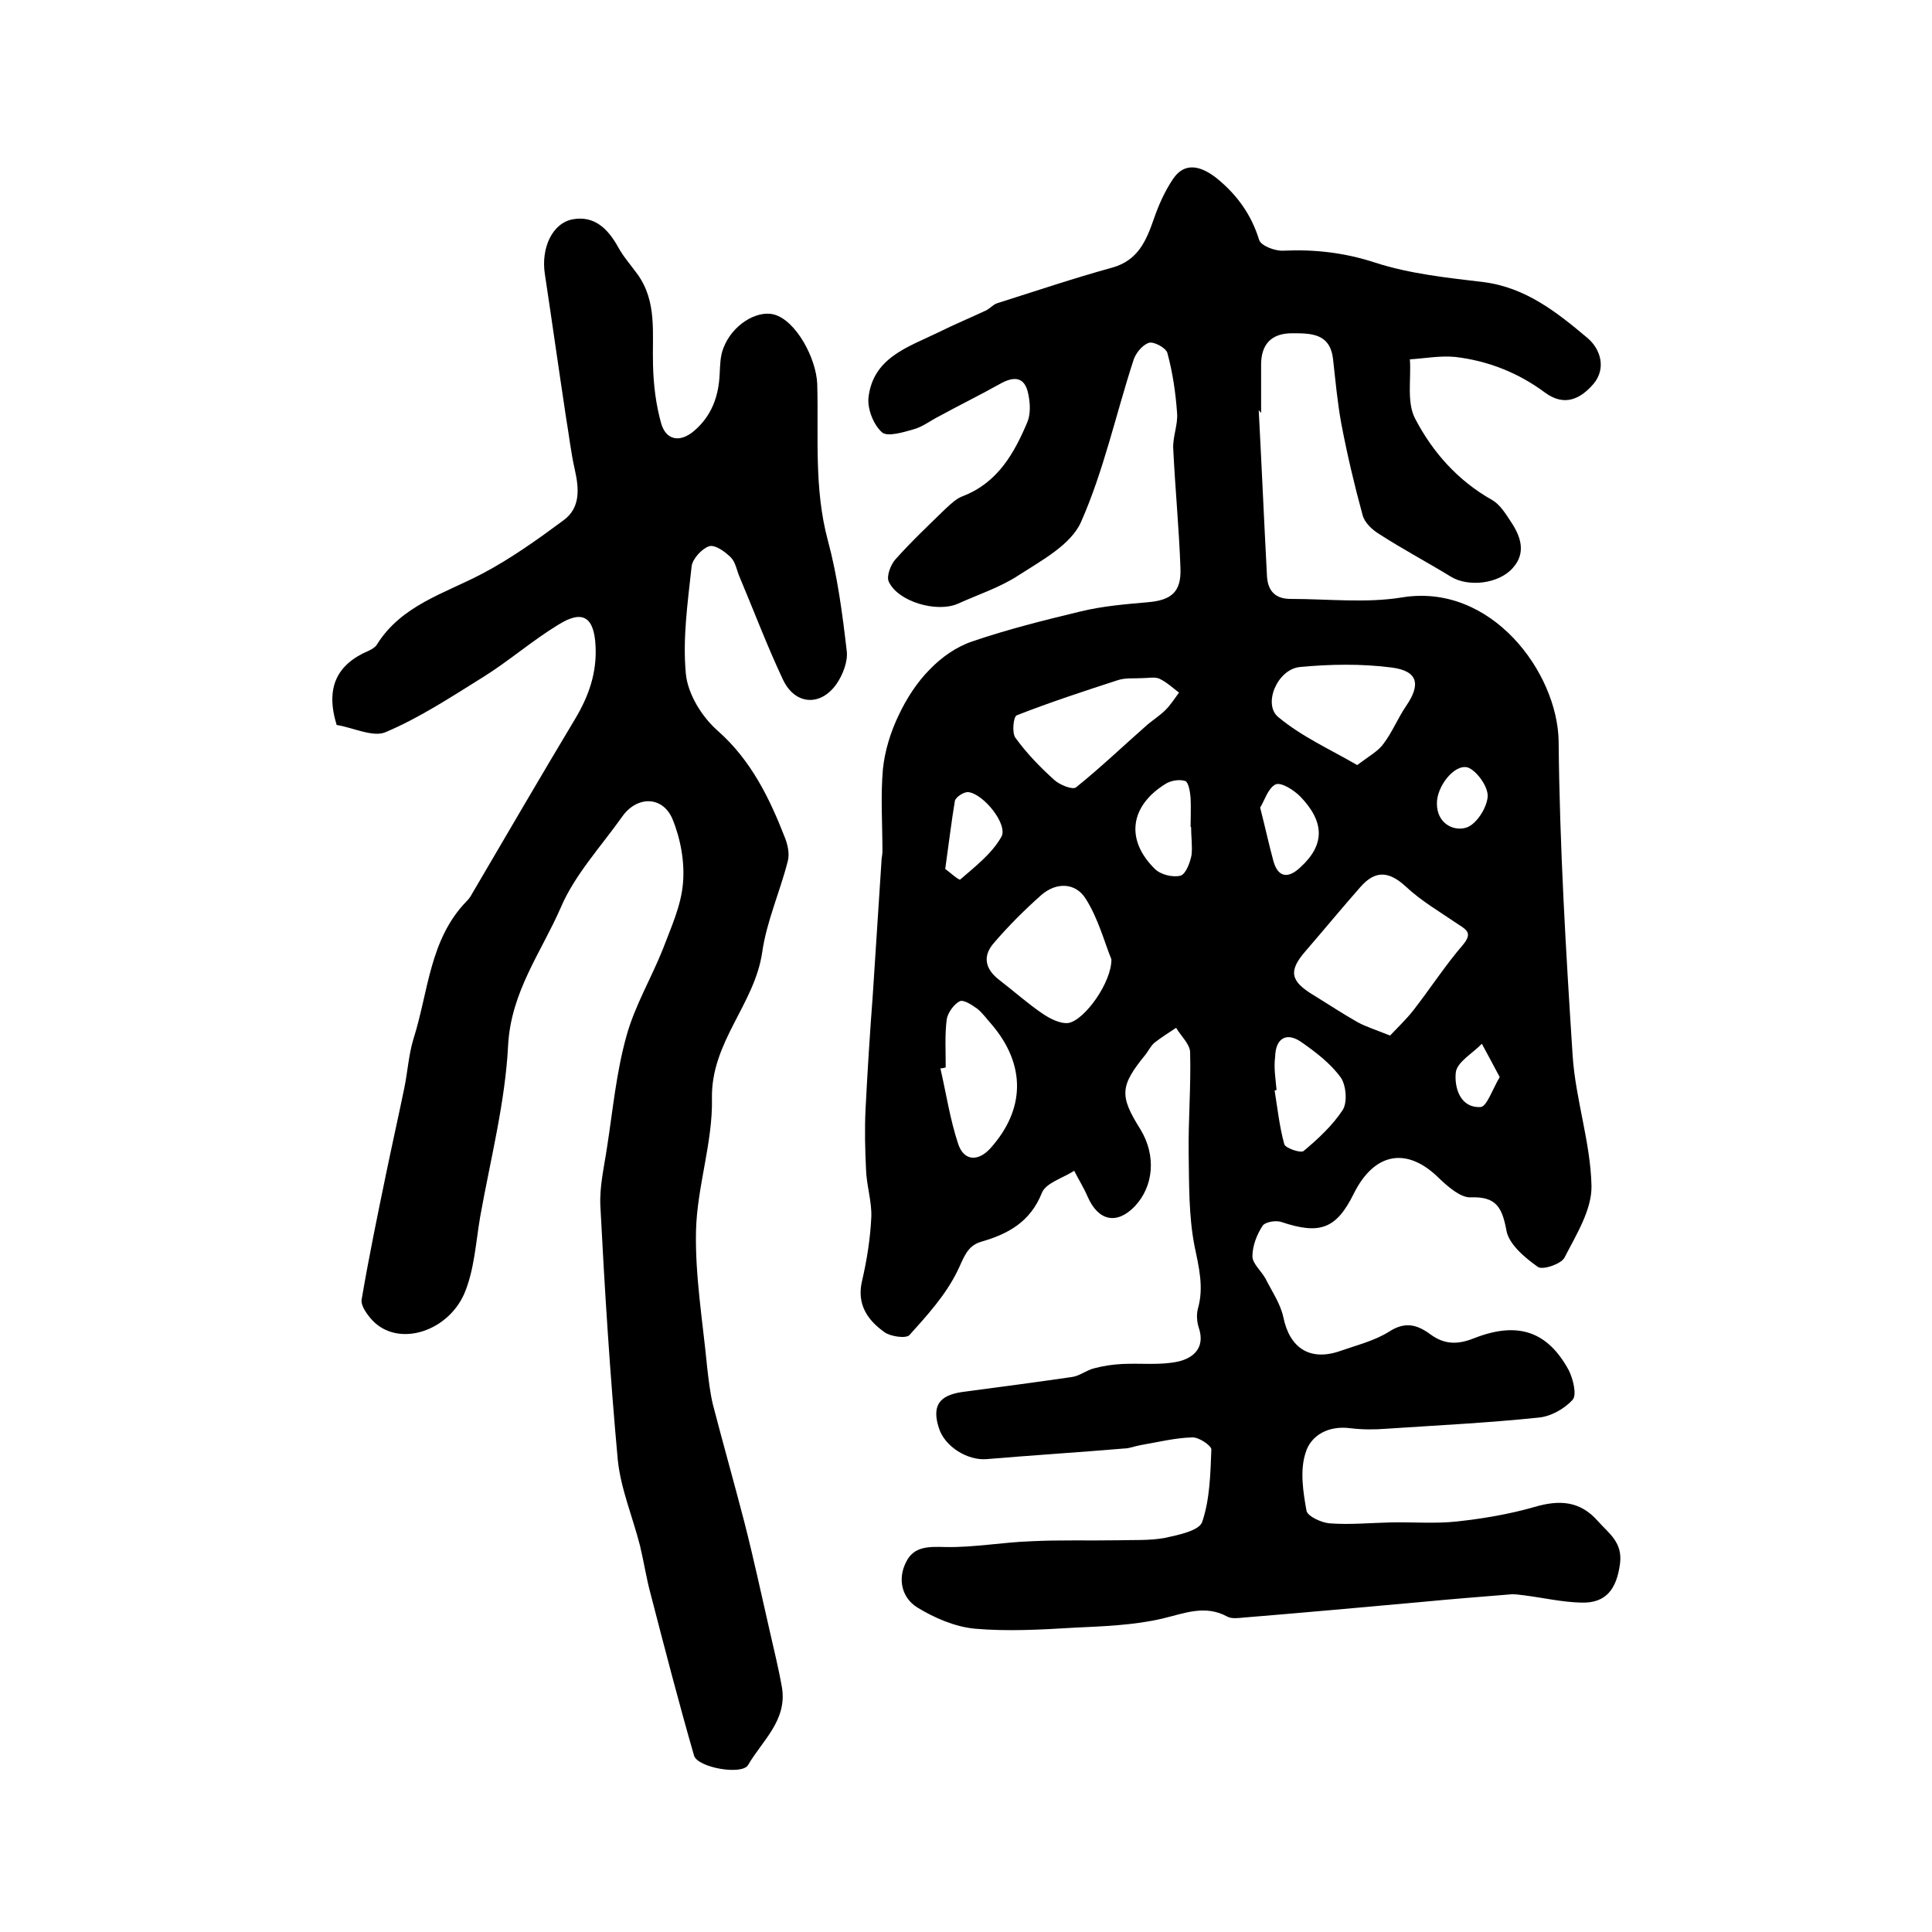
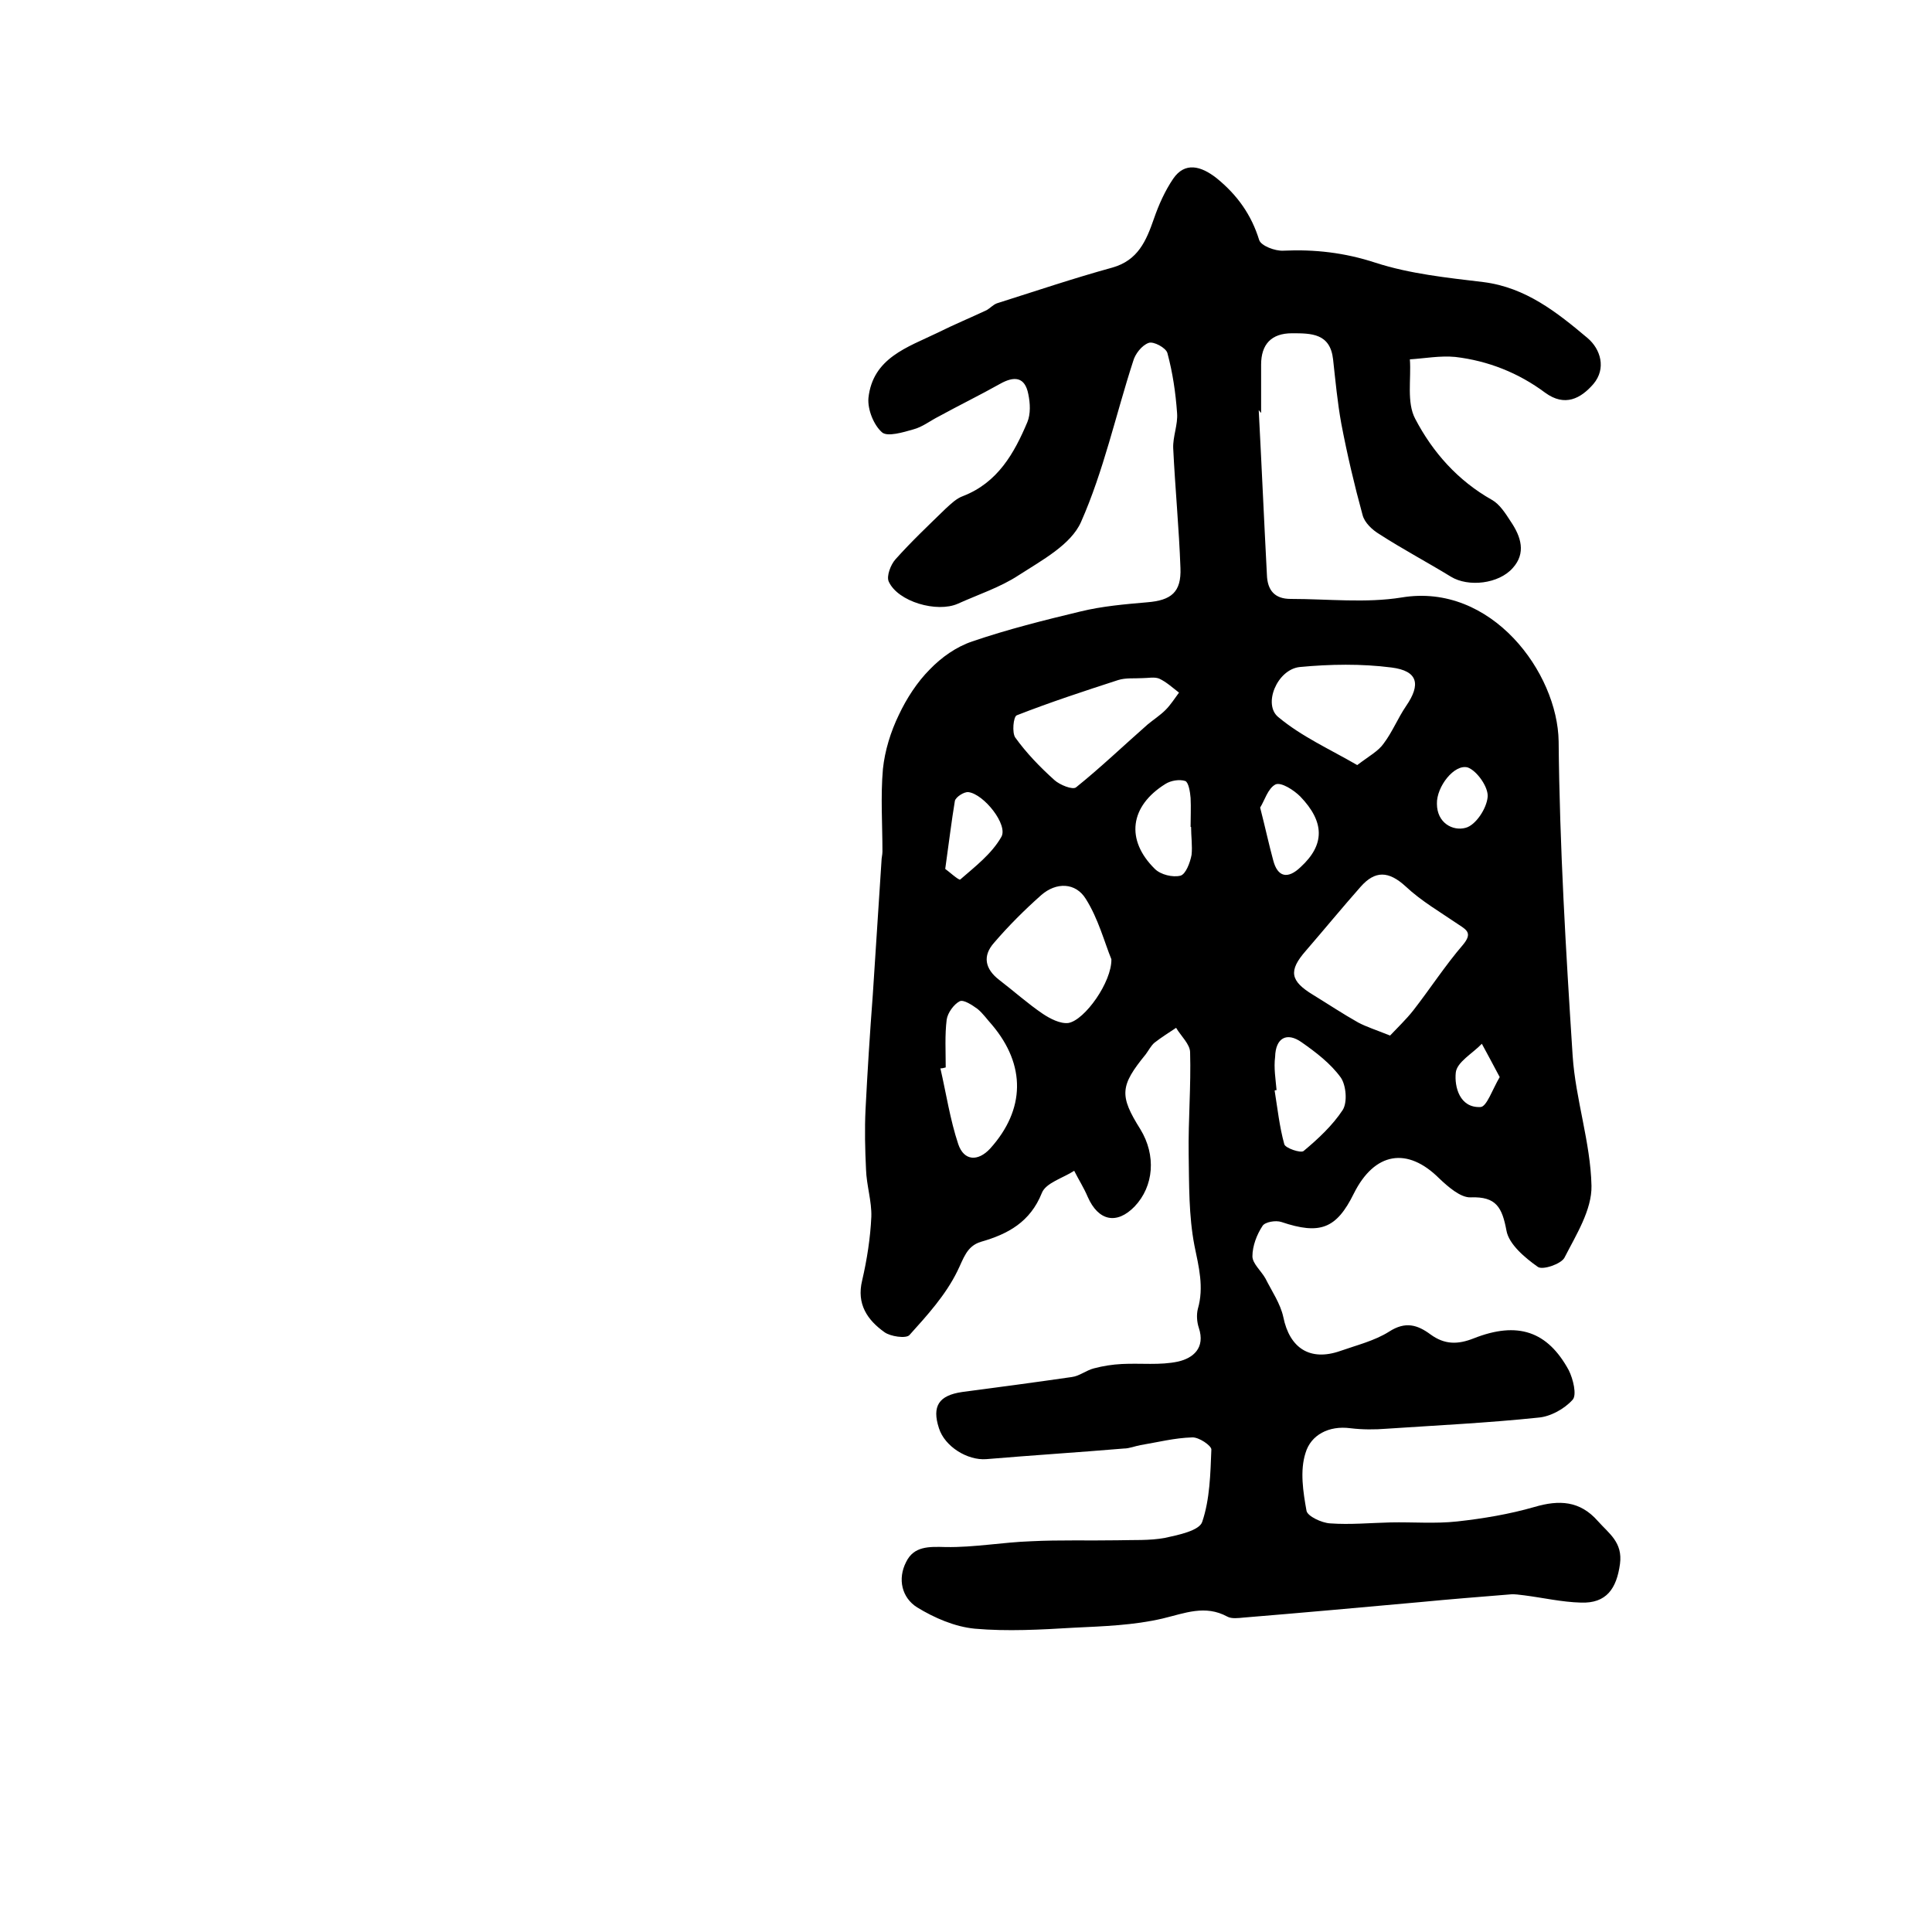
<svg xmlns="http://www.w3.org/2000/svg" version="1.1" id="图层_1" x="0px" y="0px" viewBox="0 0 400 400" style="enable-background:new 0 0 400 400;" xml:space="preserve">
  <style type="text/css">
	.st0{fill:#FFFFFF;}
</style>
  <g>
    <path d="M260.6,84.8c0.6,11.4,1.1,22.8,1.7,34.2c0.1,3.2,1.6,5,4.9,5c7.7,0,15.6,0.9,23-0.3c18.6-3.1,32.3,15.6,32.5,29.8   c0.2,21.7,1.5,43.4,2.9,65.1c0.6,9,3.7,17.9,3.9,26.9c0.1,5-3.2,10.2-5.6,14.9c-0.7,1.3-4.5,2.6-5.5,1.9c-2.7-1.9-6-4.7-6.5-7.5   c-0.9-4.8-2.1-7.1-7.4-6.9c-2.1,0.1-4.7-2.2-6.5-3.9c-6.6-6.6-13.4-5.5-17.7,3.1c-3.6,7.3-7,8.6-15,5.9c-1.2-0.4-3.4,0-3.9,0.8   c-1.2,1.8-2.1,4.2-2.1,6.3c0,1.5,1.8,3,2.7,4.6c1.3,2.6,3.1,5.2,3.7,8c1.3,6.4,5.5,9.2,11.8,7c3.4-1.2,7.1-2.1,10.1-4   c3.4-2.2,5.9-1.4,8.6,0.6c2.9,2.1,5.6,2.1,8.9,0.8c9.1-3.6,15.3-1.5,19.7,6.6c0.9,1.8,1.7,5.1,0.8,6.1c-1.7,1.9-4.6,3.5-7.1,3.7   c-10.5,1.1-21,1.6-31.4,2.3c-2.5,0.2-5,0.2-7.5-0.1c-4.5-0.6-8.2,1.4-9.3,5.1c-1.2,3.7-0.5,8.1,0.2,12c0.2,1.1,3.1,2.5,4.9,2.6   c4.1,0.3,8.3-0.1,12.5-0.2c4.6-0.1,9.2,0.3,13.8-0.2c5.4-0.6,10.8-1.5,16-3c5.1-1.5,9.4-1.3,13.1,2.9c2.3,2.6,5.2,4.4,4.6,8.9   c-0.7,5.1-2.8,8.2-8.1,8c-3.9-0.1-7.8-1-11.7-1.5c-1-0.1-2-0.3-2.9-0.2c-6.2,0.5-12.5,1-18.7,1.6c-12.2,1.1-24.3,2.2-36.5,3.2   c-1.1,0.1-2.5,0.3-3.4-0.2c-4.6-2.5-8.8-0.7-13.4,0.4c-6,1.4-12.2,1.6-18.4,1.9c-6.8,0.4-13.7,0.8-20.5,0.2   c-4.1-0.4-8.3-2.2-11.9-4.4c-3.2-2-4.1-5.9-2.3-9.4c1.6-3.3,4.7-3.2,8.2-3.1c5.9,0.1,11.8-1,17.7-1.2c5.9-0.3,11.8-0.1,17.8-0.2   c3.3-0.1,6.7,0.1,9.9-0.5c2.8-0.6,7.1-1.5,7.7-3.3c1.6-4.7,1.7-10,1.9-15c0-0.8-2.6-2.6-4-2.5c-3.6,0.1-7.1,1-10.7,1.6   c-1.1,0.2-2.3,0.7-3.4,0.7c-9.5,0.8-19,1.4-28.5,2.2c-3.9,0.3-8.6-2.6-9.8-6.4c-1.5-4.6,0-6.8,4.8-7.5c7.6-1,15.1-2,22.7-3.1   c1.6-0.2,3-1.4,4.6-1.8c1.9-0.5,3.8-0.8,5.8-0.9c3.9-0.2,7.9,0.3,11.6-0.5c3.1-0.7,5.7-2.8,4.3-7c-0.4-1.2-0.5-2.7-0.2-3.9   c1.3-4.5,0.2-8.7-0.7-13.1c-1.2-6.2-1.1-12.7-1.2-19c-0.1-7,0.5-14,0.3-21c0-1.7-1.9-3.4-2.9-5.1c-1.5,1-3.1,2-4.5,3.1   c-0.7,0.6-1.2,1.6-1.8,2.4c-5.3,6.5-5.5,8.5-1.1,15.5c3.3,5.4,2.8,11.8-1.2,16c-3.7,3.8-7.5,3-9.7-2c-0.8-1.9-1.9-3.6-2.8-5.4   c-2.3,1.5-5.9,2.5-6.7,4.6c-2.4,6-7,8.5-12.6,10.1c-3,0.9-3.6,3.5-4.9,6.1c-2.4,4.9-6.2,9.1-9.9,13.2c-0.7,0.8-4,0.3-5.2-0.6   c-3.5-2.5-5.8-5.8-4.6-10.7c1-4.3,1.7-8.8,1.9-13.2c0.1-3.2-1-6.5-1.1-9.8c-0.2-4.1-0.3-8.3-0.1-12.4c0.4-7.9,0.9-15.8,1.5-23.7   c0.6-9.2,1.2-18.5,1.8-27.7c0-0.7,0.2-1.3,0.2-2c0-5.7-0.4-11.4,0.1-17.1c0.4-3.8,1.6-7.7,3.3-11.2c1.6-3.4,3.8-6.8,6.4-9.4   c2.4-2.5,5.5-4.7,8.8-5.8c7.3-2.5,14.9-4.4,22.4-6.2c4.5-1.1,9.2-1.5,13.8-1.9c5-0.4,7.1-2.1,6.9-7.1c-0.3-8.3-1.1-16.5-1.5-24.8   c-0.1-2.4,1-4.9,0.8-7.3c-0.3-4.2-0.9-8.3-2-12.4c-0.3-1.1-2.9-2.5-3.9-2.1c-1.4,0.5-2.8,2.3-3.2,3.8c-3.6,11.1-6.1,22.7-10.8,33.3   c-2.1,4.7-8.1,7.9-12.9,11c-3.8,2.5-8.4,4-12.6,5.9c-4.3,1.9-12.4-0.4-14.3-4.6c-0.5-1.1,0.4-3.5,1.4-4.6   c3.3-3.7,6.9-7.1,10.4-10.5c1.1-1,2.2-2.1,3.6-2.6c7.2-2.8,10.6-8.9,13.3-15.3c0.7-1.7,0.6-3.9,0.2-5.8c-0.7-3.6-2.9-3.8-5.9-2.1   c-4.1,2.3-8.4,4.4-12.6,6.7c-1.8,0.9-3.4,2.2-5.3,2.7c-2.1,0.6-5.4,1.6-6.5,0.6c-1.7-1.5-3-4.7-2.8-7.1c0.9-8.3,8.1-10.5,14.3-13.5   c3.4-1.7,6.8-3.1,10.2-4.7c0.7-0.4,1.3-1.1,2.1-1.4c7.9-2.5,15.9-5.2,23.9-7.4c5.3-1.5,7-5.5,8.6-10.1c1-2.9,2.3-5.8,4-8.3   c2.4-3.5,5.7-2.7,9-0.1c4.3,3.5,7.2,7.6,8.8,12.8c0.4,1.2,3.3,2.3,5,2.2c6.5-0.3,12.7,0.4,19.1,2.5c7.1,2.3,14.8,3.1,22.3,4   c8.8,1.1,15.3,6.3,21.6,11.6c2.7,2.3,3.9,6.3,1.2,9.5c-2.6,3-5.9,4.8-10,1.8c-5.5-4.1-11.8-6.6-18.6-7.4c-3.1-0.3-6.3,0.3-9.4,0.5   c0.3,4.1-0.7,8.9,1.1,12.3c3.6,6.9,8.8,12.8,15.9,16.8c1.6,0.9,2.8,2.8,3.9,4.5c2.1,3.1,3.2,6.5,0.4,9.6c-2.9,3.3-9.2,4-12.8,1.8   c-4.9-3-10-5.7-14.8-8.8c-1.5-0.9-3.1-2.4-3.5-4c-1.7-6.2-3.2-12.6-4.4-18.9c-0.8-4.4-1.2-8.8-1.7-13.3c-0.6-5.4-4.5-5.4-8.5-5.4   c-4.3,0-6.4,2.3-6.4,6.5c0,3.3,0,6.7,0,10C260.5,84.8,260.5,84.8,260.6,84.8z M287.8,214.4c1.5-1.6,3.3-3.3,4.8-5.2   c3.5-4.5,6.6-9.3,10.3-13.6c1.9-2.3,0.9-3-0.8-4.1c-3.8-2.6-7.8-4.9-11.1-8c-3.5-3.2-6.3-3.3-9.3,0.1c-3.8,4.3-7.5,8.8-11.3,13.2   c-3.7,4.2-3.3,6.3,1.5,9.2c3.1,1.9,6.1,3.9,9.3,5.7C282.9,212.6,284.8,213.2,287.8,214.4z M230.1,198.6c-1.4-3.4-2.7-8.4-5.3-12.5   c-2.1-3.4-6.1-3.5-9.2-0.8c-3.5,3.1-6.8,6.4-9.8,9.9c-2.4,2.7-1.9,5.4,1.1,7.7c3,2.3,5.9,4.9,9,7c1.5,1,3.6,2.1,5.3,1.9   C224.6,211.2,230.2,203.3,230.1,198.6z M236.5,140.4c-1.7,0.1-3.4-0.1-5,0.4c-7.1,2.3-14.1,4.6-21,7.3c-0.7,0.3-1,3.6-0.3,4.6   c2.3,3.2,5.1,6.1,8.1,8.8c1.1,1,3.8,2.1,4.5,1.5c5.1-4.1,9.9-8.7,14.8-13c1.2-1,2.6-1.9,3.7-3c1.1-1.1,1.9-2.4,2.8-3.6   c-1.3-1-2.6-2.2-4.1-2.9C239,140.1,237.7,140.4,236.5,140.4z M281,158.4c2.5-1.9,4.4-2.9,5.5-4.5c1.8-2.4,2.9-5.2,4.6-7.7   c3.1-4.5,2.5-7.3-3-8c-6.2-0.8-12.7-0.7-19-0.1c-4.7,0.5-7.7,7.8-4.4,10.4C269.5,152.5,275.3,155.1,281,158.4z M195.8,221   c-0.4,0.1-0.7,0.2-1.1,0.2c1.2,5.2,2,10.6,3.7,15.7c1.2,3.5,4.1,3.6,6.6,0.9c7.3-8.1,7.4-17.3,0.4-25.6c-1-1.1-1.9-2.4-3-3.3   c-1.1-0.8-2.9-2-3.7-1.6c-1.2,0.6-2.5,2.4-2.7,3.8C195.6,214.3,195.8,217.7,195.8,221z M264.3,225.7c-0.1,0-0.3,0-0.4,0.1   c0.6,3.7,1,7.5,2,11.1c0.2,0.8,3.4,1.9,4,1.4c3-2.5,6-5.3,8.1-8.5c1-1.6,0.7-5.1-0.4-6.7c-2.1-2.9-5.1-5.2-8.1-7.3   c-3.1-2.2-5.4-0.9-5.5,3C263.7,221.1,264.1,223.4,264.3,225.7z M246.6,171.2c0,0-0.1,0-0.1,0c0-2,0.1-4,0-6   c-0.1-1.2-0.4-3.2-1.1-3.5c-1.2-0.4-3-0.1-4.1,0.6c-7.4,4.6-8.3,11.6-2.2,17.6c1.2,1.2,3.7,1.8,5.3,1.4c1.1-0.3,2-2.7,2.3-4.3   C246.9,175.2,246.6,173.1,246.6,171.2z M260.9,167.2c1.1,4.3,1.8,7.6,2.7,10.9c0.9,3.5,3,4,5.7,1.4c5-4.6,5-9.3-0.1-14.6   c-1.3-1.3-3.9-3-5.1-2.5C262.5,163.2,261.8,165.8,260.9,167.2z M195.7,179.9c0.6,0.4,2.8,2.4,3.1,2.2c3.1-2.7,6.5-5.3,8.5-8.8   c1.5-2.5-3.6-8.9-6.8-9.3c-0.9-0.1-2.6,1-2.8,1.8C197,170,196.5,174.2,195.7,179.9z M297.5,166.4c0,4,3.3,5.7,5.9,5   c2.1-0.5,4.4-4,4.6-6.4c0.2-2-2.2-5.4-4.1-6.1C301.1,158.1,297.4,162.9,297.5,166.4z M310.5,223c-1.5-2.8-2.6-4.9-3.7-6.9   c-1.9,2-5.2,3.8-5.4,6c-0.3,2.9,0.8,7.3,5.1,7.1C307.8,229.2,309,225.5,310.5,223z" />
-     <path d="M69.7,150.1c-2.4-7.8,0.1-12.6,6.7-15.4c0.6-0.3,1.3-0.7,1.6-1.2c5.1-8.2,14-10.6,21.8-14.7c5.9-3.1,11.5-7.1,16.9-11.1   c3.5-2.6,3.2-6.5,2.3-10.5c-0.8-3.5-1.2-7.2-1.8-10.7c-1.5-9.9-2.9-19.9-4.4-29.8c-0.8-5.3,1.5-10.5,5.8-11.3   c4.5-0.8,7.3,2,9.4,5.8c1.1,2,2.7,3.8,4,5.6c4.1,5.7,3,12.3,3.2,18.8c0.1,4.1,0.6,8.2,1.7,12.1c1,3.4,3.8,4,6.7,1.6   c3.7-3.1,5.2-7.2,5.4-11.9c0.1-1.8,0.1-3.7,0.8-5.4c1.8-4.7,6.8-7.8,10.4-6.9c4.6,1.2,8.8,9.1,9,14.4c0.3,10.8-0.7,21.6,2.2,32.4   c2,7.4,3,15.1,3.9,22.8c0.3,2.2-0.8,5-2.1,6.9c-3.3,4.7-8.6,4.4-11.1-0.9c-3.3-7-6-14.2-9-21.3c-0.6-1.4-0.8-3-1.8-4   c-1.2-1.2-3.3-2.7-4.5-2.3c-1.5,0.5-3.4,2.6-3.6,4.1c-0.8,7.4-1.9,15-1.2,22.3c0.4,4.2,3.3,8.9,6.6,11.8   c6.9,6.1,10.7,13.9,13.9,22.1c0.6,1.5,1,3.4,0.6,4.9c-1.6,6.3-4.4,12.5-5.3,18.9c-1.6,10.8-10.6,18.5-10.4,30.2   c0.2,9.1-3.1,18.3-3.3,27.5c-0.2,9.3,1.4,18.7,2.3,28.1c0.3,2.6,0.6,5.3,1.2,7.8c2.1,8.1,4.4,16.2,6.5,24.3   c1.9,7.4,3.5,14.9,5.2,22.3c0.9,4,1.9,8,2.6,12c1.1,6.8-4.1,11-7,16c-1.2,2.2-10.4,0.6-11.2-1.9c-3.2-11.1-6.1-22.3-9-33.5   c-0.9-3.3-1.4-6.7-2.2-10c-1.5-5.9-4-11.8-4.6-17.8c-1.6-17.5-2.7-35-3.6-52.5c-0.2-4.1,0.8-8.2,1.4-12.3c1.2-7.7,1.9-15.4,4-22.9   c1.7-6.2,5.1-11.9,7.5-17.9c1.7-4.5,3.8-9,4.2-13.7c0.4-4.4-0.5-9.3-2.2-13.4c-2.1-4.8-7.4-4.7-10.4-0.4c-4.4,6.2-9.8,12-12.7,18.8   c-4,9.2-10.3,17.4-10.9,28.5c-0.6,11.9-3.7,23.8-5.8,35.6c-0.9,5.3-1.2,11-3.3,15.9c-3.6,8.1-14.3,11.3-19.5,4.9   c-0.9-1.1-2-2.7-1.7-3.9c1.5-8.8,3.3-17.5,5.1-26.2c1.2-5.8,2.5-11.6,3.7-17.4c0.7-3.4,0.9-6.9,1.9-10.2   c3.1-9.7,3.3-20.5,10.9-28.4c0.5-0.5,0.9-1,1.2-1.6c7.1-12.1,14.2-24.3,21.4-36.3c2.8-4.7,4.5-9.5,4.2-15.1   c-0.3-5.9-2.6-7.6-7.8-4.3c-5.4,3.3-10.2,7.5-15.5,10.8c-6.6,4.1-13.1,8.4-20.2,11.4C77.2,152.7,73,150.6,69.7,150.1z" />
  </g>
</svg>